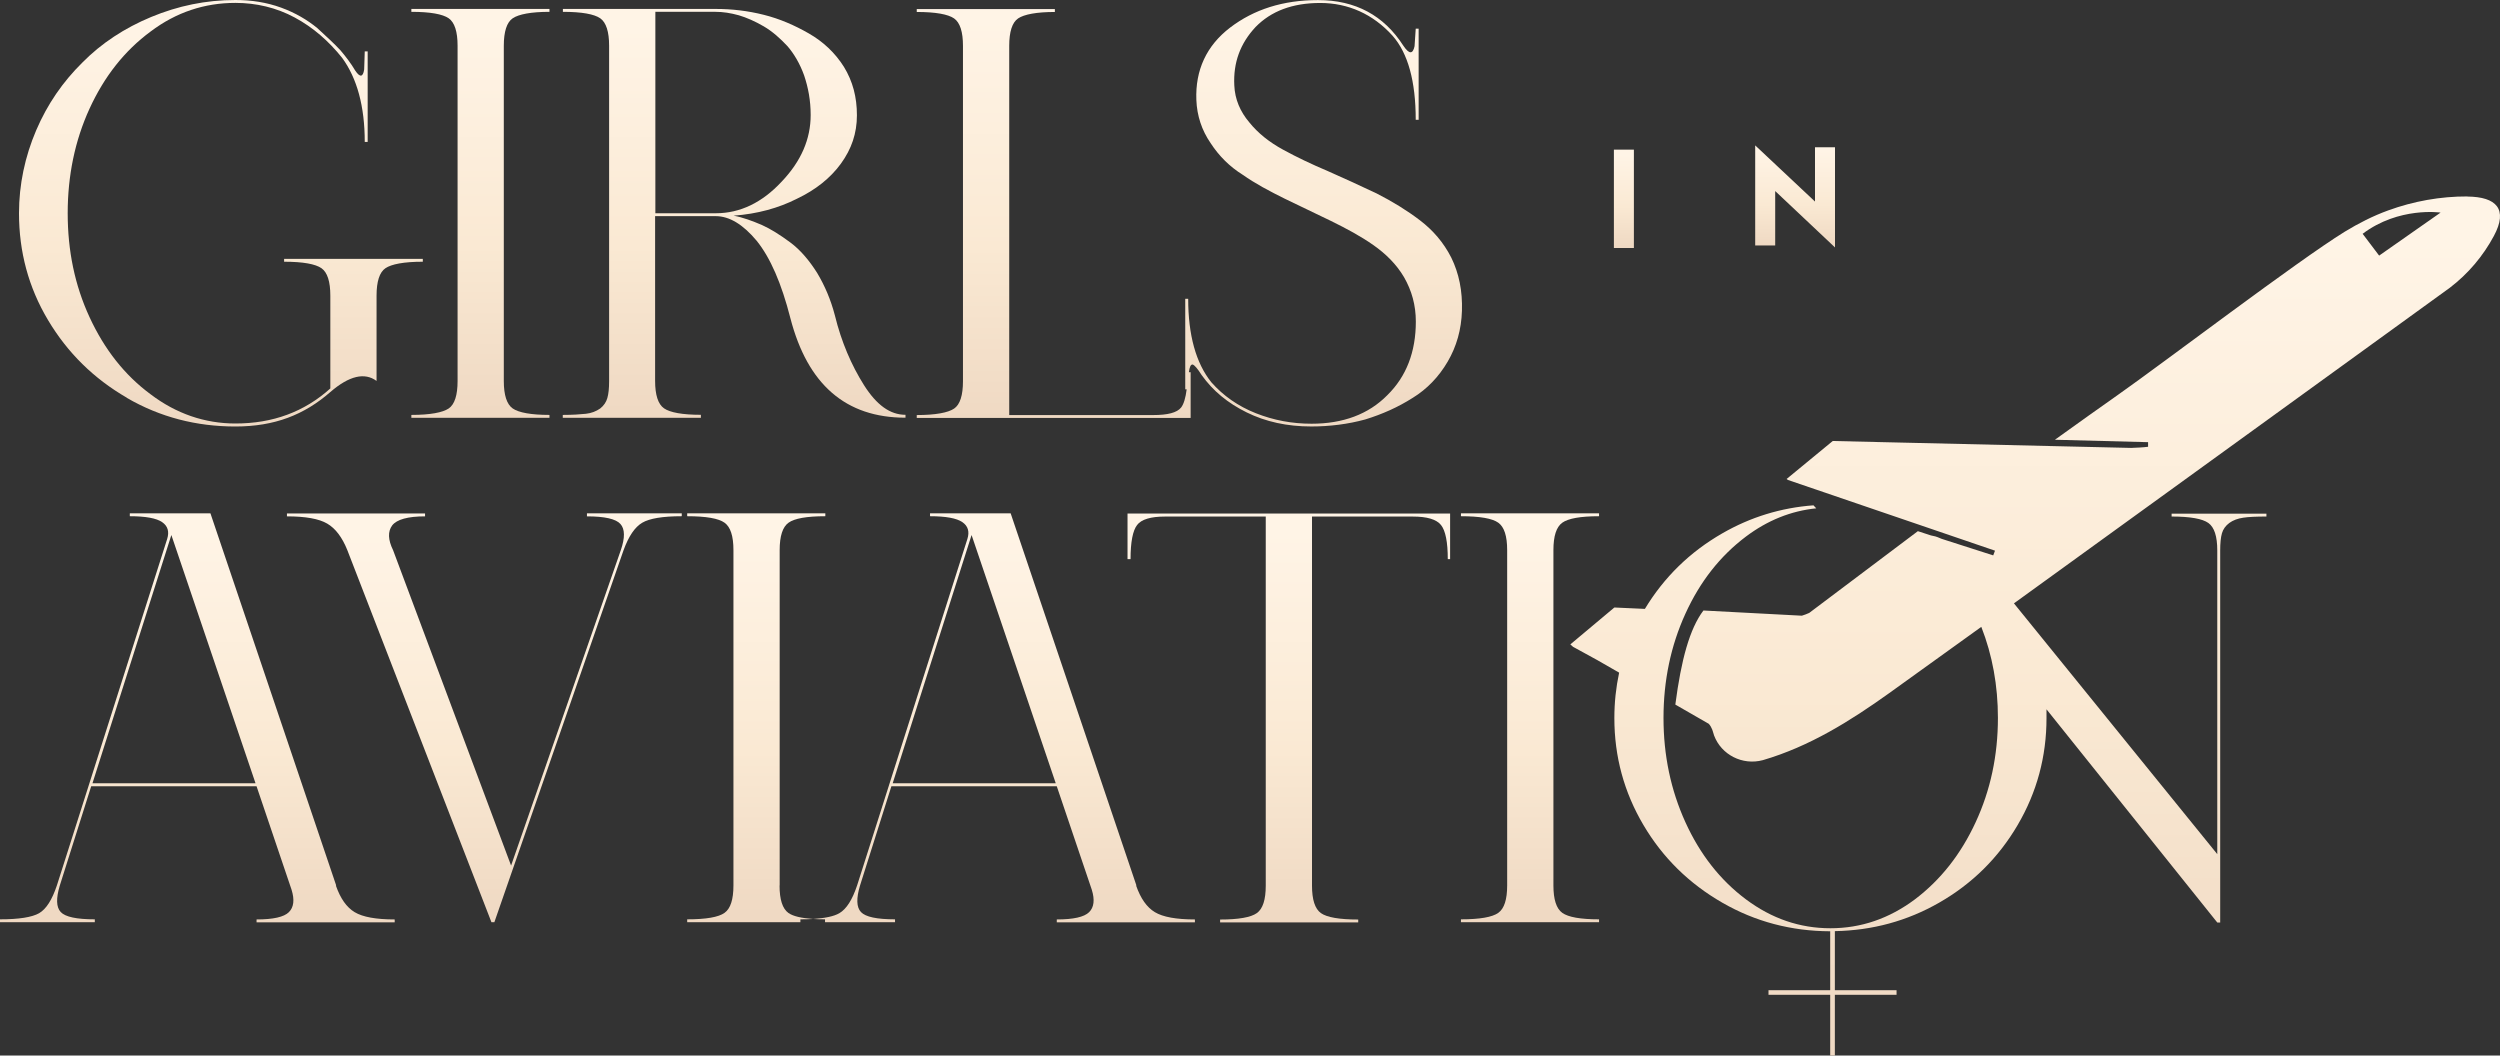
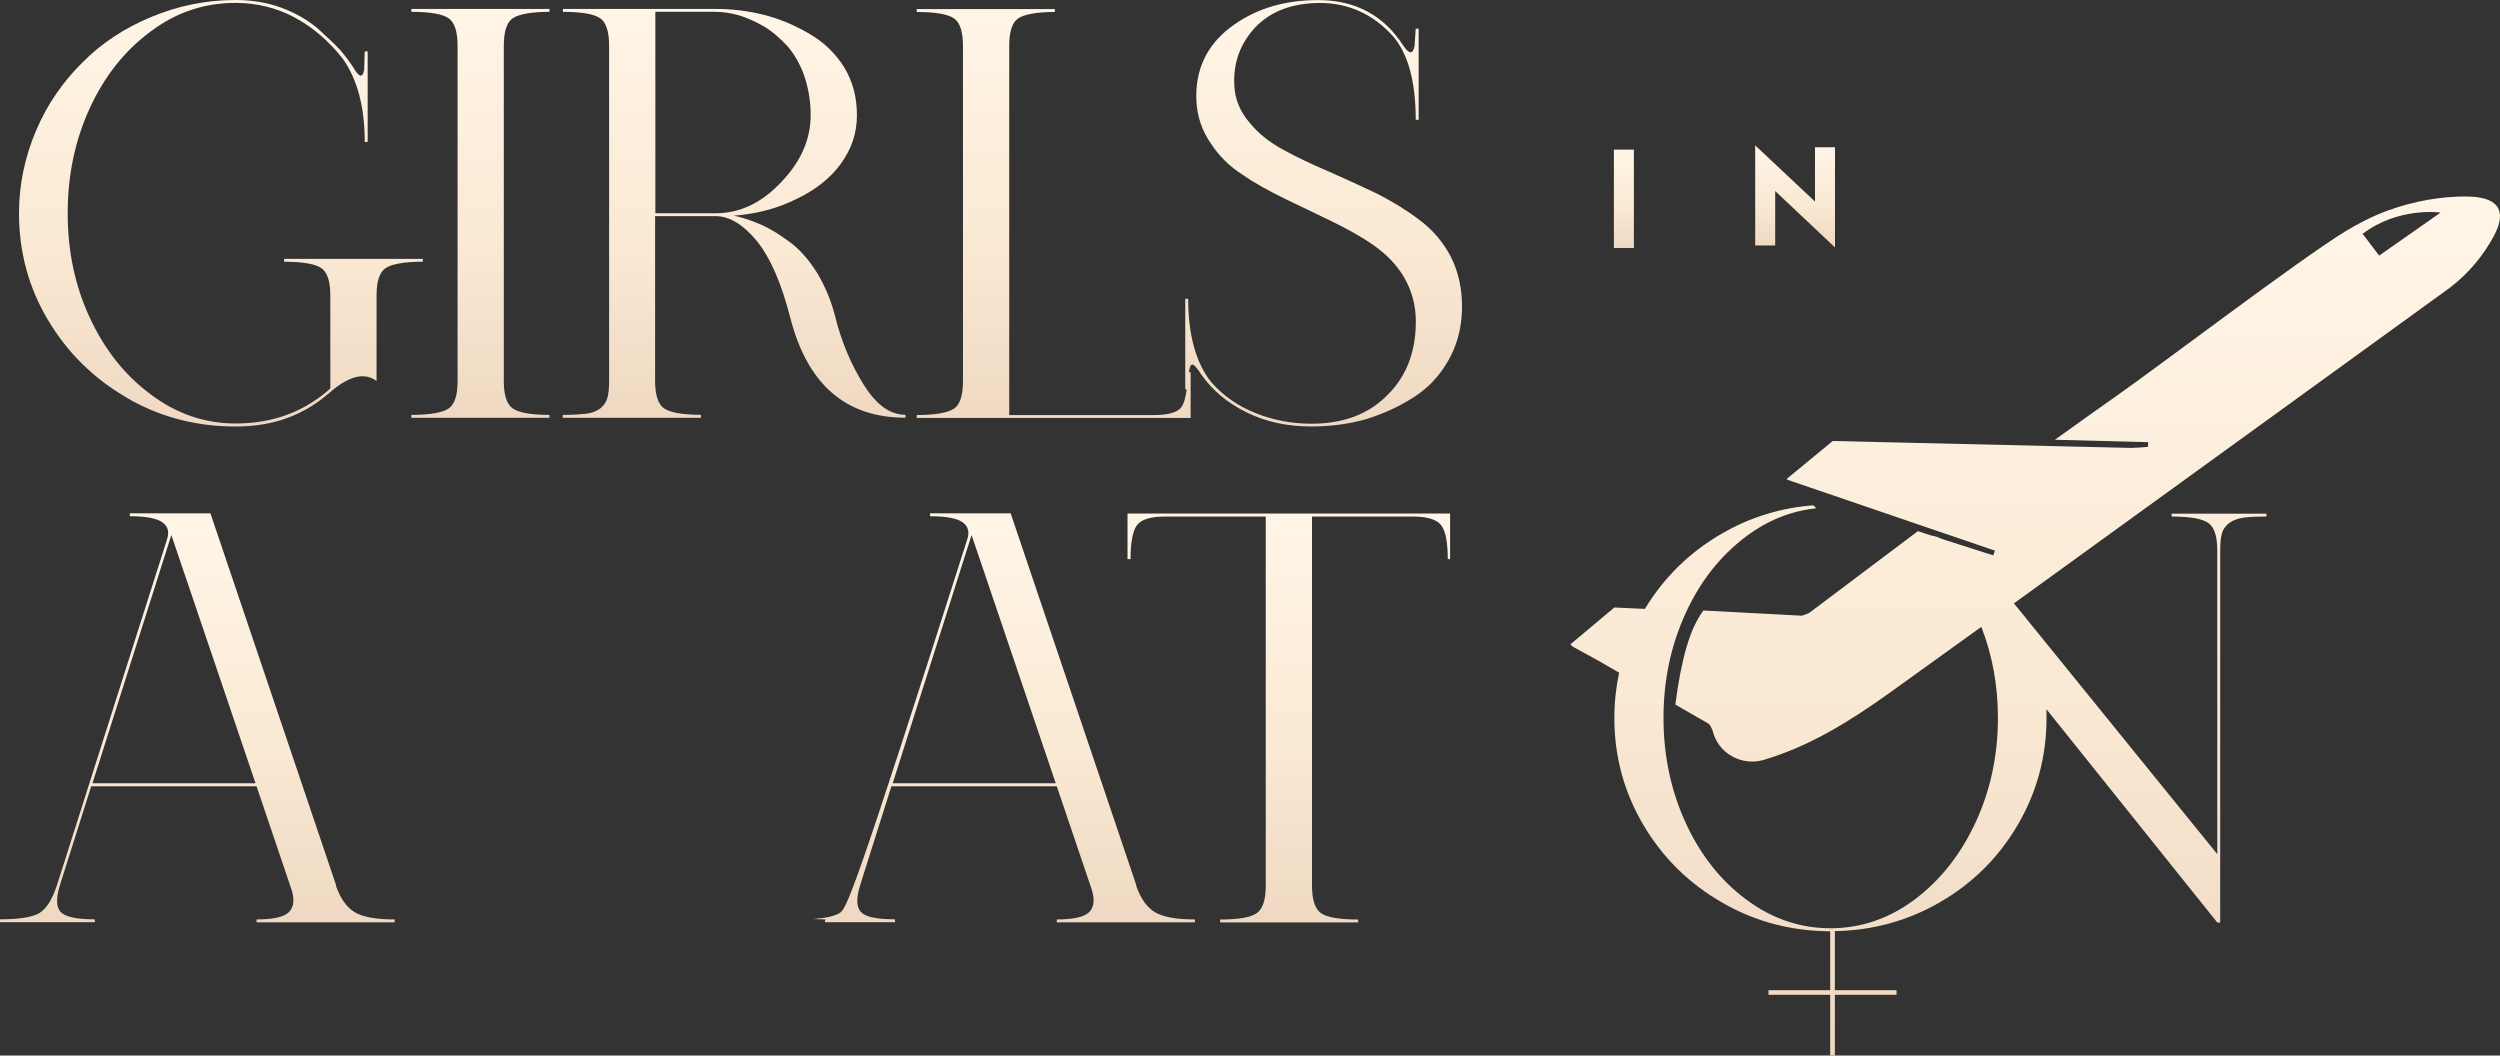
<svg xmlns="http://www.w3.org/2000/svg" width="90" height="38" viewBox="0 0 90 38" fill="none">
  <rect x="0" y="0" width="90" height="38" fill="#333333" stroke="none" />
  <path fill-rule="evenodd" clip-rule="evenodd" d="M88.831 7.072C87.857 7.068 86.888 7.243 85.974 7.575C85.426 7.774 84.907 8.039 84.41 8.342C82.708 9.393 77.883 13.066 76.244 14.216C75.549 14.701 74.862 15.2 74.175 15.689L73.977 15.831L77.331 15.918V16.084C77.129 16.109 76.927 16.117 76.724 16.125L65.979 15.876L64.315 17.246L64.361 17.258L64.332 17.267L71.82 19.824L71.756 19.994L69.97 19.421L69.894 19.396L69.814 19.363C69.721 19.321 69.62 19.292 69.515 19.276L69.043 19.122L65.132 22.065C65.09 22.086 65.044 22.102 65.002 22.119C64.956 22.136 64.913 22.152 64.867 22.165L61.323 21.978C60.826 22.638 60.523 23.75 60.312 25.365L61.517 26.058C61.572 26.12 61.61 26.187 61.639 26.262C61.648 26.282 61.652 26.303 61.66 26.324C61.673 26.374 61.69 26.428 61.707 26.477C61.968 27.175 62.731 27.561 63.46 27.366C65.141 26.876 66.612 25.954 68.015 24.95C69.026 24.224 70.147 23.418 71.327 22.567C71.727 23.588 71.925 24.684 71.925 25.846C71.925 27.191 71.659 28.445 71.124 29.599C70.589 30.757 69.86 31.678 68.938 32.376C68.01 33.069 66.999 33.417 65.895 33.417C64.791 33.417 63.78 33.069 62.853 32.376C61.926 31.683 61.201 30.757 60.674 29.599C60.148 28.441 59.886 27.191 59.886 25.846C59.886 24.502 60.148 23.248 60.674 22.094C61.201 20.936 61.926 20.015 62.853 19.317C63.632 18.732 64.475 18.392 65.385 18.3C65.352 18.263 65.318 18.23 65.284 18.192C64.113 18.279 63.017 18.616 62.002 19.201C60.834 19.873 59.907 20.778 59.216 21.92L58.117 21.87L56.532 23.198L56.629 23.285L57.501 23.763L58.289 24.215C58.176 24.742 58.117 25.286 58.117 25.851C58.117 27.237 58.466 28.52 59.162 29.698C59.857 30.877 60.805 31.807 62.002 32.496C63.19 33.181 64.488 33.521 65.887 33.526V35.647H63.666V35.813H65.887V38H66.055V35.813H68.276V35.647H66.055V33.521C67.408 33.496 68.659 33.156 69.81 32.496C71.006 31.811 71.946 30.877 72.637 29.698C73.328 28.52 73.674 27.237 73.674 25.851V25.535L79.822 33.21H79.927V19.815C79.927 19.55 79.948 19.342 79.99 19.197C80.032 19.052 80.121 18.927 80.255 18.827C80.39 18.728 80.559 18.666 80.757 18.637C80.955 18.607 81.233 18.595 81.591 18.595V18.491H78.178V18.595C78.848 18.595 79.286 18.674 79.501 18.827C79.716 18.981 79.822 19.309 79.822 19.815V30.749L72.502 21.721C77.71 17.96 83.905 13.46 88.198 10.356C88.856 9.853 89.391 9.218 89.779 8.496C90.301 7.525 89.867 7.085 88.826 7.076L88.831 7.072ZM85.649 9.202L85.055 8.417C86.357 7.433 87.861 7.653 87.861 7.653L85.649 9.202Z" fill="url(#paint0_linear_280_621)" />
  <path fill-rule="evenodd" clip-rule="evenodd" d="M4.569 14.325C5.765 15.018 7.067 15.354 8.475 15.354C9.882 15.354 10.953 14.935 11.892 14.113C12.575 13.523 13.131 13.399 13.556 13.714V10.643C13.556 10.136 13.662 9.8 13.877 9.655C14.092 9.51 14.538 9.422 15.221 9.422V9.319H10.228V9.422C10.91 9.422 11.357 9.505 11.572 9.655C11.787 9.804 11.892 10.14 11.892 10.643V13.984C10.953 14.827 9.823 15.246 8.475 15.246C7.367 15.246 6.338 14.889 5.424 14.196C4.484 13.503 3.76 12.577 3.224 11.419C2.689 10.261 2.437 9.02 2.437 7.675C2.437 6.33 2.694 5.068 3.224 3.91C3.755 2.752 4.484 1.826 5.424 1.133C6.343 0.44 7.367 0.104 8.475 0.104C9.221 0.104 9.95 0.274 10.611 0.631C11.273 0.988 11.829 1.474 12.318 2.084C12.853 2.818 13.131 3.827 13.131 5.11H13.236V1.851H13.131L13.11 2.503C13.068 2.777 12.962 2.798 12.79 2.544C12.642 2.291 12.448 2.038 12.255 1.81C12.04 1.577 11.761 1.324 11.42 1.009C11.058 0.714 10.632 0.461 10.118 0.274C9.604 0.087 9.052 0 8.475 0C7.409 0 6.406 0.212 5.445 0.61C4.484 1.009 3.65 1.557 2.967 2.25C2.264 2.943 1.708 3.744 1.303 4.69C0.898 5.637 0.684 6.645 0.684 7.675C0.684 9.061 1.025 10.344 1.729 11.523C2.432 12.701 3.372 13.627 4.569 14.32V14.325Z" fill="url(#paint1_linear_280_621)" />
  <path fill-rule="evenodd" clip-rule="evenodd" d="M16.473 1.646V13.717C16.473 14.223 16.368 14.559 16.153 14.705C15.938 14.85 15.491 14.937 14.809 14.937V15.041H19.781V14.937C19.119 14.937 18.673 14.854 18.458 14.705C18.243 14.555 18.137 14.219 18.137 13.717V1.646C18.137 1.14 18.243 0.804 18.458 0.658C18.673 0.513 19.119 0.426 19.781 0.426V0.322H14.809V0.426C15.491 0.426 15.938 0.509 16.153 0.658C16.368 0.808 16.473 1.144 16.473 1.646Z" fill="url(#paint2_linear_280_621)" />
  <path fill-rule="evenodd" clip-rule="evenodd" d="M25.228 14.933C24.566 14.933 24.119 14.85 23.905 14.7C23.69 14.551 23.584 14.215 23.584 13.713V7.781H25.763C26.256 7.781 26.745 8.076 27.238 8.665C27.731 9.275 28.135 10.201 28.456 11.463C29.075 13.837 30.44 15.037 32.598 15.037V14.933C32.041 14.933 31.553 14.576 31.102 13.862C30.651 13.148 30.288 12.305 30.057 11.359C29.909 10.79 29.694 10.288 29.416 9.823C29.138 9.383 28.818 9.001 28.456 8.732C28.093 8.462 27.752 8.246 27.431 8.101C27.09 7.955 26.749 7.827 26.408 7.764C27.263 7.702 28.03 7.49 28.691 7.154C29.353 6.839 29.888 6.42 30.272 5.892C30.655 5.365 30.849 4.801 30.849 4.149C30.849 3.497 30.701 2.929 30.381 2.406C30.061 1.899 29.635 1.501 29.121 1.206C28.607 0.911 28.076 0.679 27.499 0.534C26.922 0.388 26.344 0.322 25.771 0.322H20.264V0.426C20.947 0.426 21.393 0.509 21.608 0.658C21.823 0.808 21.928 1.144 21.928 1.646V13.717C21.928 13.991 21.907 14.177 21.865 14.327C21.823 14.476 21.739 14.601 21.608 14.705C21.461 14.808 21.288 14.875 21.094 14.896C20.9 14.916 20.626 14.937 20.26 14.937V15.041H25.232V14.937L25.228 14.933ZM23.584 0.426H25.763C26.02 0.426 26.298 0.467 26.597 0.55C26.875 0.633 27.174 0.762 27.495 0.949C27.815 1.136 28.093 1.389 28.35 1.663C28.586 1.937 28.797 2.294 28.948 2.713C29.096 3.153 29.184 3.618 29.184 4.141C29.184 5.004 28.843 5.801 28.139 6.54C27.436 7.295 26.644 7.677 25.771 7.677H23.593V0.422L23.584 0.426Z" fill="url(#paint3_linear_280_621)" />
  <path fill-rule="evenodd" clip-rule="evenodd" d="M42.855 13.398H42.8C42.825 13.207 42.867 13.112 42.939 13.124C43.002 13.145 43.112 13.269 43.259 13.502C43.664 14.07 44.199 14.511 44.881 14.847C45.564 15.183 46.331 15.353 47.207 15.353C47.869 15.353 48.531 15.27 49.15 15.1C49.769 14.909 50.326 14.66 50.856 14.324C51.371 14.008 51.796 13.568 52.116 13.02C52.437 12.473 52.609 11.862 52.63 11.19C52.652 10.476 52.525 9.845 52.247 9.276C51.969 8.728 51.586 8.288 51.118 7.931C50.65 7.574 50.136 7.259 49.559 6.964C48.981 6.69 48.383 6.416 47.81 6.163C47.212 5.91 46.681 5.657 46.188 5.387C45.695 5.117 45.29 4.798 44.97 4.399C44.65 4.021 44.456 3.577 44.435 3.075C44.393 2.253 44.65 1.56 45.202 0.971C45.758 0.402 46.525 0.107 47.528 0.107C48.531 0.107 49.428 0.506 50.132 1.286C50.688 1.917 50.966 2.926 50.966 4.312H51.071V1.033H50.966L50.924 1.664C50.861 1.958 50.73 1.958 50.519 1.643C49.816 0.551 48.792 0.003 47.448 0.003C46.188 0.003 45.143 0.34 44.287 0.991C43.432 1.643 43.027 2.527 43.069 3.598C43.091 4.167 43.263 4.69 43.584 5.155C43.883 5.615 44.266 5.997 44.738 6.292C45.185 6.607 45.699 6.881 46.255 7.155C46.811 7.429 47.363 7.682 47.919 7.956C48.476 8.23 48.986 8.504 49.437 8.82C49.887 9.135 50.271 9.513 50.545 9.978C50.823 10.463 50.97 10.986 50.97 11.576C50.97 12.668 50.629 13.552 49.946 14.224C49.264 14.917 48.345 15.254 47.216 15.254C46.512 15.254 45.851 15.129 45.21 14.876C44.57 14.623 44.035 14.245 43.609 13.763C43.053 13.07 42.775 12.062 42.775 10.758H42.669V14.017H42.72C42.682 14.324 42.614 14.548 42.522 14.668C42.374 14.859 42.029 14.942 41.519 14.942H36.332V1.651C36.332 1.145 36.437 0.809 36.652 0.663C36.867 0.518 37.314 0.431 37.975 0.431V0.327H33.003V0.431C33.686 0.431 34.132 0.514 34.347 0.663C34.562 0.813 34.667 1.149 34.667 1.651V13.722C34.667 14.228 34.562 14.565 34.347 14.71C34.132 14.855 33.686 14.942 33.003 14.942V15.046H42.863V13.406L42.855 13.398Z" fill="url(#paint4_linear_280_621)" />
-   <path fill-rule="evenodd" clip-rule="evenodd" d="M21.13 18.589C21.77 18.589 22.171 18.68 22.335 18.863C22.499 19.045 22.504 19.361 22.348 19.809L18.399 31.161L14.152 19.809C13.966 19.431 13.958 19.132 14.118 18.916C14.283 18.701 14.679 18.589 15.302 18.589V18.485H10.33V18.589C11 18.589 11.485 18.676 11.78 18.85C12.079 19.024 12.319 19.344 12.504 19.805L17.692 33.2H17.797L22.449 19.805C22.634 19.298 22.858 18.971 23.123 18.817C23.384 18.663 23.86 18.584 24.543 18.584V18.481H21.13V18.584V18.589Z" fill="url(#paint5_linear_280_621)" />
-   <path fill-rule="evenodd" clip-rule="evenodd" d="M55.923 31.875V19.805C55.923 19.298 56.028 18.971 56.243 18.817C56.458 18.663 56.896 18.584 57.566 18.584V18.481H52.594V18.584C53.276 18.584 53.723 18.663 53.938 18.817C54.153 18.971 54.258 19.298 54.258 19.805V31.875C54.258 32.382 54.153 32.71 53.938 32.863C53.723 33.017 53.276 33.096 52.594 33.096V33.2H57.566V33.096C56.896 33.096 56.458 33.017 56.243 32.863C56.028 32.71 55.923 32.378 55.923 31.875Z" fill="url(#paint6_linear_280_621)" />
  <path fill-rule="evenodd" clip-rule="evenodd" d="M12.102 31.875L7.576 18.481H4.673V18.584C5.242 18.584 5.63 18.655 5.836 18.796C6.042 18.937 6.101 19.141 6.017 19.406L2.048 31.875C1.875 32.394 1.664 32.726 1.407 32.876C1.15 33.021 0.683 33.096 0 33.096V33.2H3.413V33.096C2.76 33.096 2.351 33.009 2.187 32.834C2.023 32.66 2.014 32.34 2.153 31.88L3.283 28.306H9.236L10.496 32.029C10.61 32.394 10.576 32.664 10.399 32.838C10.223 33.013 9.835 33.1 9.236 33.1V33.204H14.209V33.1C13.539 33.1 13.058 33.013 12.768 32.838C12.477 32.664 12.254 32.344 12.093 31.884L12.102 31.875ZM3.329 28.198L6.169 19.261L9.199 28.198H3.329Z" fill="url(#paint7_linear_280_621)" />
  <path fill-rule="evenodd" clip-rule="evenodd" d="M40.595 20.128H40.7C40.7 19.509 40.78 19.103 40.936 18.899C41.092 18.696 41.429 18.596 41.939 18.596H45.567V31.883C45.567 32.389 45.462 32.717 45.247 32.871C45.032 33.024 44.594 33.103 43.924 33.103V33.207H48.896V33.103C48.214 33.103 47.767 33.024 47.552 32.871C47.337 32.717 47.232 32.385 47.232 31.883V18.596H50.86C51.374 18.596 51.711 18.696 51.875 18.899C52.039 19.103 52.12 19.514 52.12 20.128H52.204V18.488H40.591V20.128H40.595Z" fill="url(#paint8_linear_280_621)" />
-   <path fill-rule="evenodd" clip-rule="evenodd" d="M28.068 31.875V19.805C28.068 19.298 28.174 18.971 28.388 18.817C28.603 18.663 29.041 18.584 29.712 18.584V18.481H24.739V18.584C25.422 18.584 25.869 18.663 26.083 18.817C26.298 18.971 26.404 19.298 26.404 19.805V31.875C26.404 32.382 26.298 32.71 26.083 32.863C25.869 33.017 25.422 33.096 24.739 33.096V33.2H28.814V33.096C28.983 33.096 29.138 33.092 29.277 33.083C28.848 33.054 28.549 32.984 28.384 32.867C28.169 32.714 28.064 32.382 28.064 31.88L28.068 31.875Z" fill="url(#paint9_linear_280_621)" />
-   <path fill-rule="evenodd" clip-rule="evenodd" d="M40.91 31.875L36.384 18.481H33.481V18.584C34.05 18.584 34.438 18.655 34.644 18.796C34.85 18.937 34.91 19.141 34.825 19.406L30.856 31.875C30.683 32.394 30.472 32.726 30.215 32.876C30.021 32.988 29.706 33.054 29.271 33.083C29.402 33.092 29.545 33.096 29.701 33.096V33.2H32.221V33.096C31.568 33.096 31.159 33.009 30.995 32.834C30.831 32.66 30.822 32.34 30.961 31.88L32.09 28.306H38.044L39.304 32.029C39.418 32.394 39.384 32.664 39.208 32.838C39.031 33.013 38.643 33.1 38.044 33.1V33.204H43.017V33.1C42.347 33.1 41.866 33.013 41.576 32.838C41.285 32.664 41.062 32.344 40.901 31.884L40.91 31.875ZM32.137 28.198L34.977 19.261L38.007 28.198H32.137Z" fill="url(#paint10_linear_280_621)" />
+   <path fill-rule="evenodd" clip-rule="evenodd" d="M40.91 31.875L36.384 18.481H33.481V18.584C34.05 18.584 34.438 18.655 34.644 18.796C34.85 18.937 34.91 19.141 34.825 19.406C30.683 32.394 30.472 32.726 30.215 32.876C30.021 32.988 29.706 33.054 29.271 33.083C29.402 33.092 29.545 33.096 29.701 33.096V33.2H32.221V33.096C31.568 33.096 31.159 33.009 30.995 32.834C30.831 32.66 30.822 32.34 30.961 31.88L32.09 28.306H38.044L39.304 32.029C39.418 32.394 39.384 32.664 39.208 32.838C39.031 33.013 38.643 33.1 38.044 33.1V33.204H43.017V33.1C42.347 33.1 41.866 33.013 41.576 32.838C41.285 32.664 41.062 32.344 40.901 31.884L40.91 31.875ZM32.137 28.198L34.977 19.261L38.007 28.198H32.137Z" fill="url(#paint10_linear_280_621)" />
  <path d="M58.82 5.387H58.1V8.928H58.82V5.387Z" fill="url(#paint11_linear_280_621)" />
  <path fill-rule="evenodd" clip-rule="evenodd" d="M63.907 6.878L66.06 8.908V5.301H65.34V7.256L63.187 5.234V8.837H63.907V6.878Z" fill="url(#paint12_linear_280_621)" />
  <defs>
    <linearGradient id="paint0_linear_280_621" x1="73.266" y1="8.533" x2="73.266" y2="42.14" gradientUnits="userSpaceOnUse">
      <stop stop-color="#FFF4E6" />
      <stop offset="0.49" stop-color="#FAE9D3" />
      <stop offset="1" stop-color="#EBD3BD" />
    </linearGradient>
    <linearGradient id="paint1_linear_280_621" x1="7.952" y1="0.725" x2="7.952" y2="17.409" gradientUnits="userSpaceOnUse">
      <stop stop-color="#FFF4E6" />
      <stop offset="0.49" stop-color="#FAE9D3" />
      <stop offset="1" stop-color="#EBD3BD" />
    </linearGradient>
    <linearGradient id="paint2_linear_280_621" x1="17.295" y1="1.017" x2="17.295" y2="17.011" gradientUnits="userSpaceOnUse">
      <stop stop-color="#FFF4E6" />
      <stop offset="0.49" stop-color="#FAE9D3" />
      <stop offset="1" stop-color="#EBD3BD" />
    </linearGradient>
    <linearGradient id="paint3_linear_280_621" x1="26.429" y1="1.017" x2="26.429" y2="17.011" gradientUnits="userSpaceOnUse">
      <stop stop-color="#FFF4E6" />
      <stop offset="0.49" stop-color="#FAE9D3" />
      <stop offset="1" stop-color="#EBD3BD" />
    </linearGradient>
    <linearGradient id="paint4_linear_280_621" x1="42.818" y1="0.729" x2="42.818" y2="17.408" gradientUnits="userSpaceOnUse">
      <stop stop-color="#FFF4E6" />
      <stop offset="0.49" stop-color="#FAE9D3" />
      <stop offset="1" stop-color="#EBD3BD" />
    </linearGradient>
    <linearGradient id="paint5_linear_280_621" x1="17.436" y1="19.176" x2="17.436" y2="35.17" gradientUnits="userSpaceOnUse">
      <stop stop-color="#FFF4E6" />
      <stop offset="0.49" stop-color="#FAE9D3" />
      <stop offset="1" stop-color="#EBD3BD" />
    </linearGradient>
    <linearGradient id="paint6_linear_280_621" x1="55.08" y1="19.176" x2="55.08" y2="35.17" gradientUnits="userSpaceOnUse">
      <stop stop-color="#FFF4E6" />
      <stop offset="0.49" stop-color="#FAE9D3" />
      <stop offset="1" stop-color="#EBD3BD" />
    </linearGradient>
    <linearGradient id="paint7_linear_280_621" x1="7.104" y1="19.176" x2="7.104" y2="35.174" gradientUnits="userSpaceOnUse">
      <stop stop-color="#FFF4E6" />
      <stop offset="0.49" stop-color="#FAE9D3" />
      <stop offset="1" stop-color="#EBD3BD" />
    </linearGradient>
    <linearGradient id="paint8_linear_280_621" x1="46.397" y1="19.184" x2="46.397" y2="35.177" gradientUnits="userSpaceOnUse">
      <stop stop-color="#FFF4E6" />
      <stop offset="0.49" stop-color="#FAE9D3" />
      <stop offset="1" stop-color="#EBD3BD" />
    </linearGradient>
    <linearGradient id="paint9_linear_280_621" x1="27.225" y1="19.176" x2="27.225" y2="35.17" gradientUnits="userSpaceOnUse">
      <stop stop-color="#FFF4E6" />
      <stop offset="0.49" stop-color="#FAE9D3" />
      <stop offset="1" stop-color="#EBD3BD" />
    </linearGradient>
    <linearGradient id="paint10_linear_280_621" x1="36.144" y1="19.176" x2="36.144" y2="35.174" gradientUnits="userSpaceOnUse">
      <stop stop-color="#FFF4E6" />
      <stop offset="0.49" stop-color="#FAE9D3" />
      <stop offset="1" stop-color="#EBD3BD" />
    </linearGradient>
    <linearGradient id="paint11_linear_280_621" x1="58.46" y1="5.555" x2="58.46" y2="9.402" gradientUnits="userSpaceOnUse">
      <stop stop-color="#FFF4E6" />
      <stop offset="0.49" stop-color="#FAE9D3" />
      <stop offset="1" stop-color="#EBD3BD" />
    </linearGradient>
    <linearGradient id="paint12_linear_280_621" x1="64.623" y1="5.408" x2="64.623" y2="9.4" gradientUnits="userSpaceOnUse">
      <stop stop-color="#FFF4E6" />
      <stop offset="0.49" stop-color="#FAE9D3" />
      <stop offset="1" stop-color="#EBD3BD" />
    </linearGradient>
  </defs>
</svg>